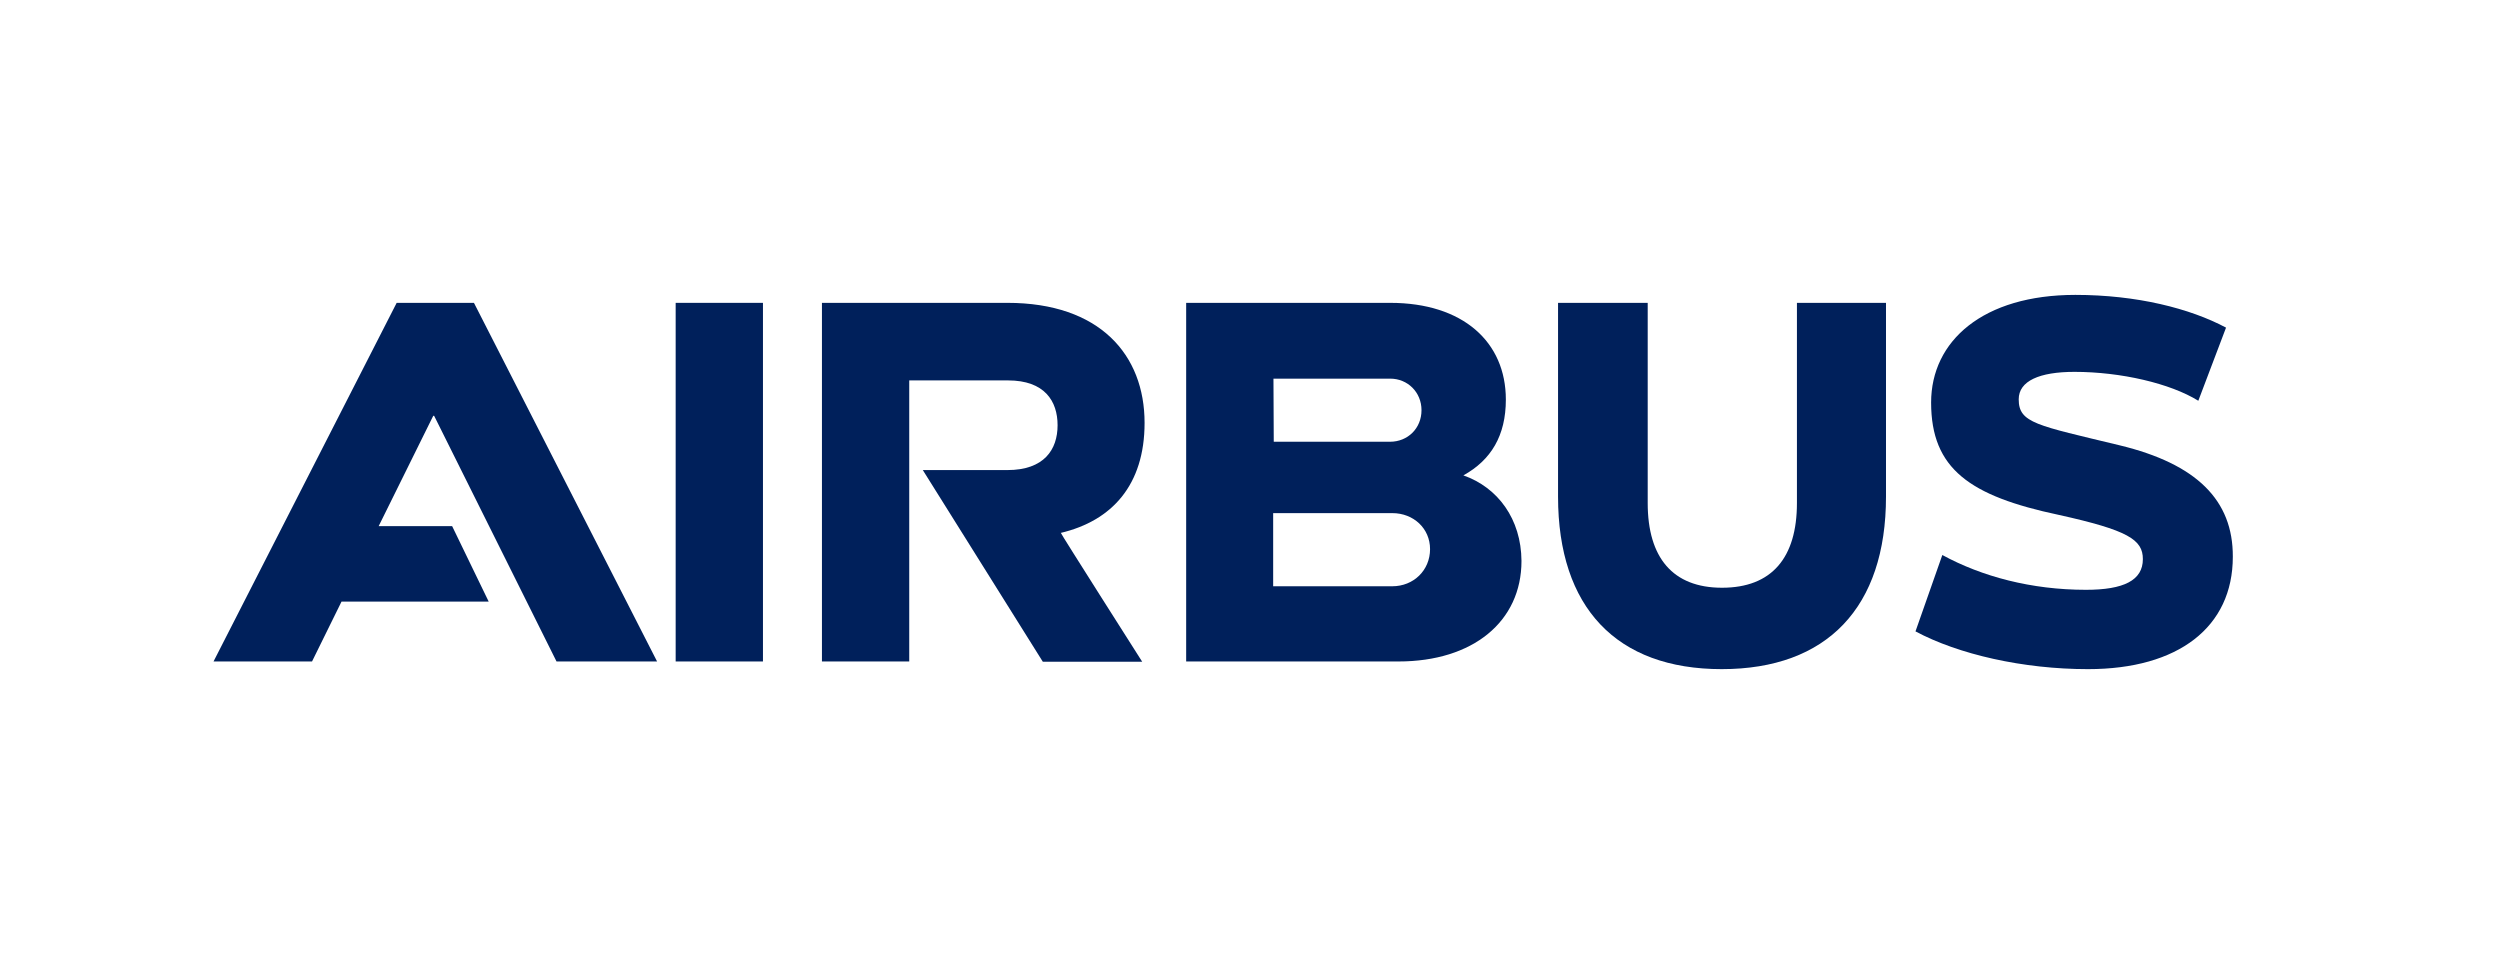
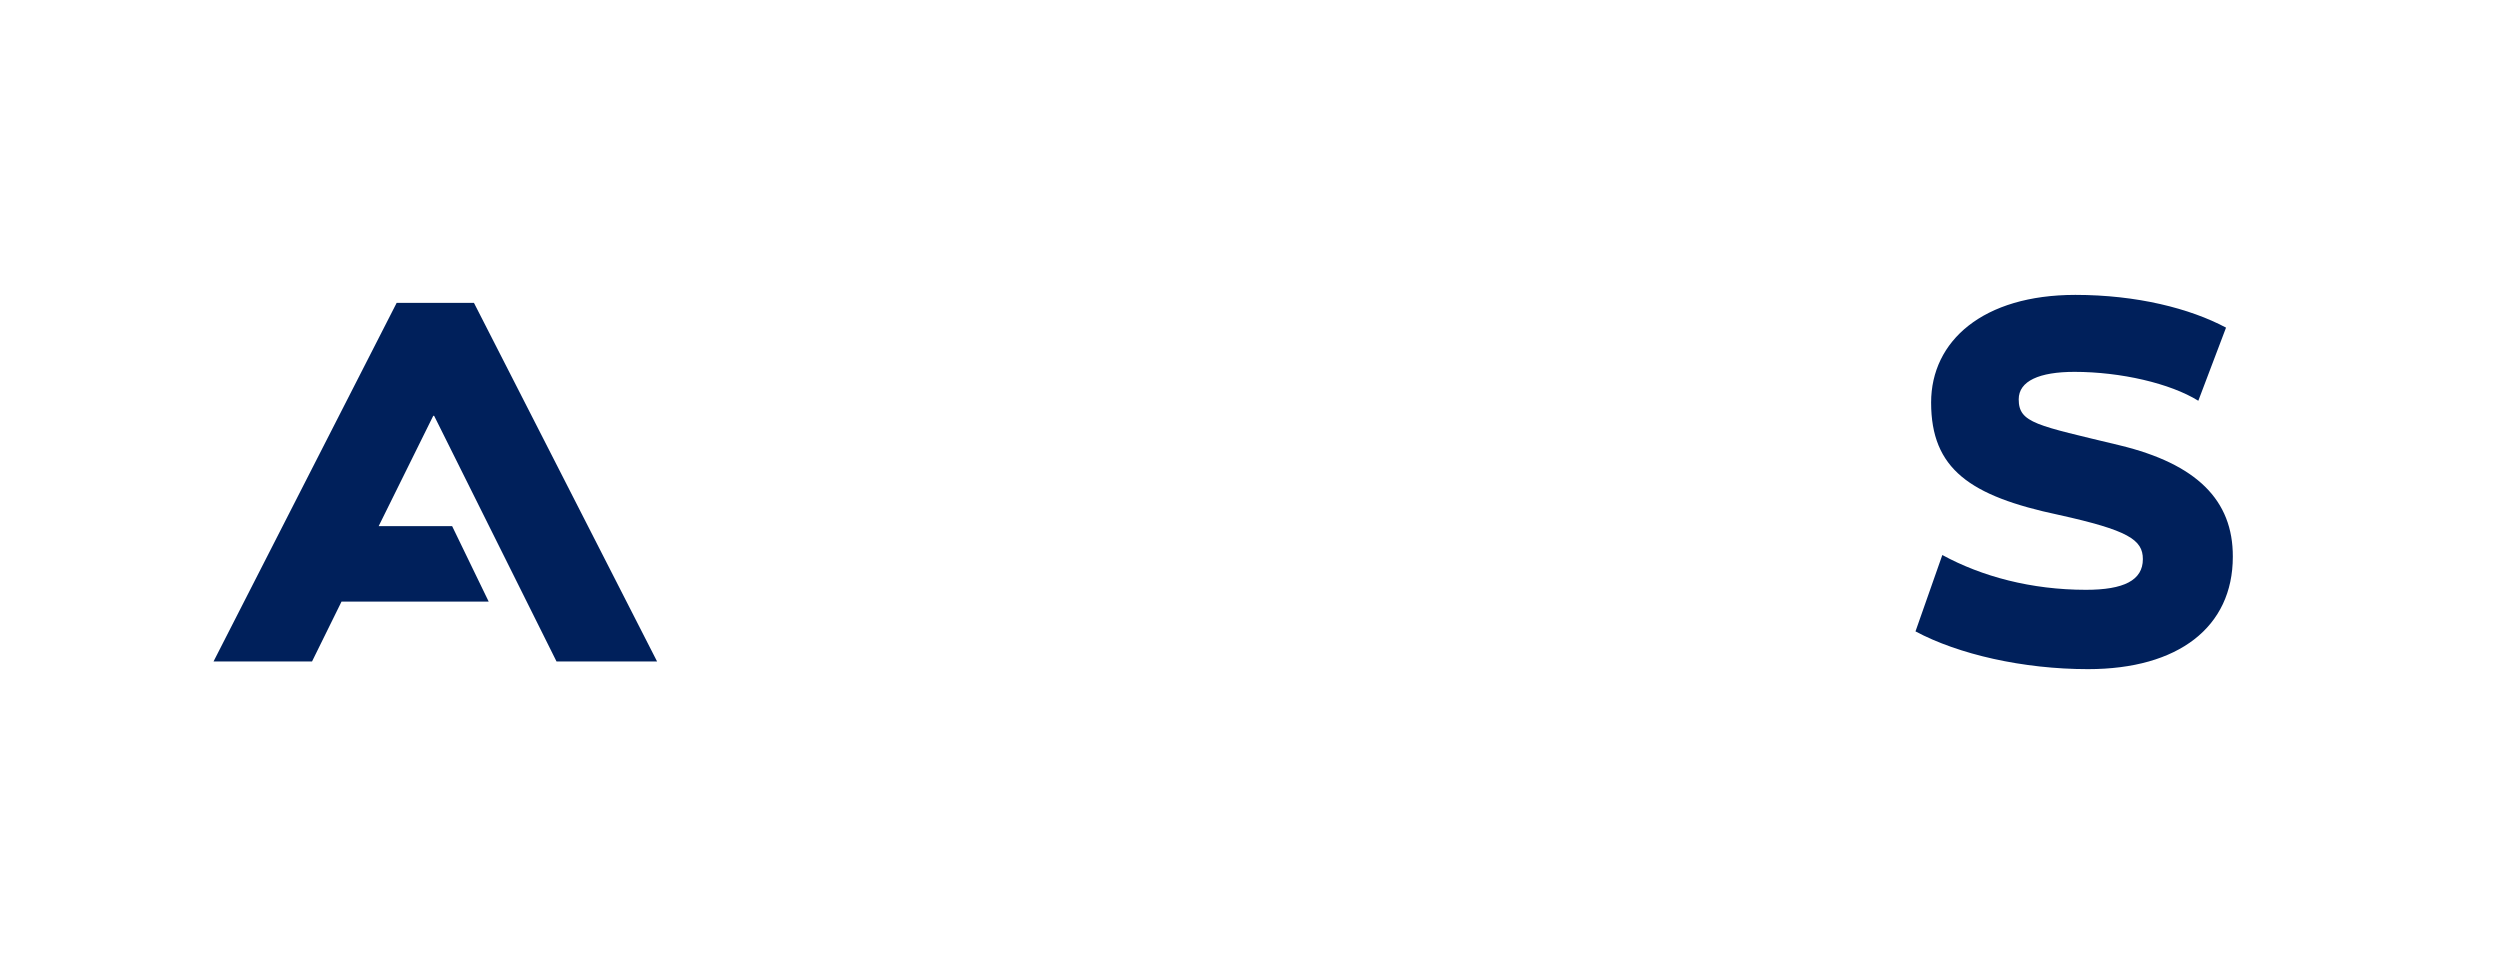
<svg xmlns="http://www.w3.org/2000/svg" id="BC_ID" x="0px" y="0px" viewBox="0 0 847.7 327" style="enable-background:new 0 0 847.7 327;" xml:space="preserve">
  <style type="text/css">	.st0{fill:none;}	.st1{fill:#00205B;}</style>
-   <rect class="st0" width="847.7" height="327" />
  <g id="g16" transform="translate(-221.696,-258.709)">
    <g id="g14">
-       <path id="path2" class="st1" d="M609.8,402.1c0-23.1-15.2-40.7-46.5-40.7h-62.9V483H530v-95.3h33.5c12.4,0,16.8,7,16.8,15.2   c0,8.3-4.6,15.2-17,15.2h-28.7l40.7,65H609c0,0-27.8-43.7-27.6-43.7C598.7,435.3,609.8,423.2,609.8,402.1" />
-       <rect id="rect4" x="450.8" y="361.4" class="st1" width="29.6" height="121.6" />
      <polygon id="polygon6" class="st1" points="375,437.1 350.1,437.1 368.6,399.7 368.9,399.7 410.4,483 444.5,483 382.4,361.4    356.2,361.4 294.1,483 327.5,483 337.5,462.7 387.4,462.7   " />
-       <path id="path8" class="st1" d="M717.9,419.9c9.4-5.2,14.4-13.5,14.4-25.7c0-19.6-14.6-32.8-39.2-32.8h-69.2V483h72   c25.2,0,41.7-13.5,41.7-34.1C737.5,434.7,729.6,424,717.9,419.9 M653.5,387.1h39.6c5.9,0,10.6,4.6,10.6,10.7s-4.6,10.7-10.7,10.7   h-39.4L653.5,387.1L653.5,387.1z M693.8,457.5h-40.4v-24.8h40.4c7.2,0,12.8,5.2,12.8,12.2C706.6,452.1,701,457.5,693.8,457.5" />
-       <path id="path10" class="st1" d="M831,429.3c0,18.5-8.5,28.7-25.4,28.7c-16.7,0-25.2-10.2-25.2-28.7v-67.9h-30.4v65.7   c0,37.6,19.8,58.5,55.5,58.5c35.7,0,55.7-20.9,55.7-58.5v-65.7H831V429.3z" />
      <path id="path12" class="st1" d="M940.4,409.7c-28.1-6.8-34.2-7.5-34.2-15.6c0-6.2,7-9.3,18.9-9.3c15.7,0,32.5,3.9,42,9.8   l9.4-24.8c-12.2-6.5-30.2-11.1-51.1-11.1c-31.3,0-48.9,15.6-48.9,36.5c0,22.5,13.1,31.7,43.3,38.1c23.5,5.2,28.5,8.4,28.5,15   c0,7.2-6.5,10.4-19.3,10.4c-18.5,0-35.3-4.5-48.7-11.8l-9.1,25.9c14.6,7.8,36.5,12.8,58.5,12.8c30.7,0,49.1-14.3,49.1-38.1   C978.9,428.3,966.5,416,940.4,409.7" />
    </g>
  </g>
</svg>